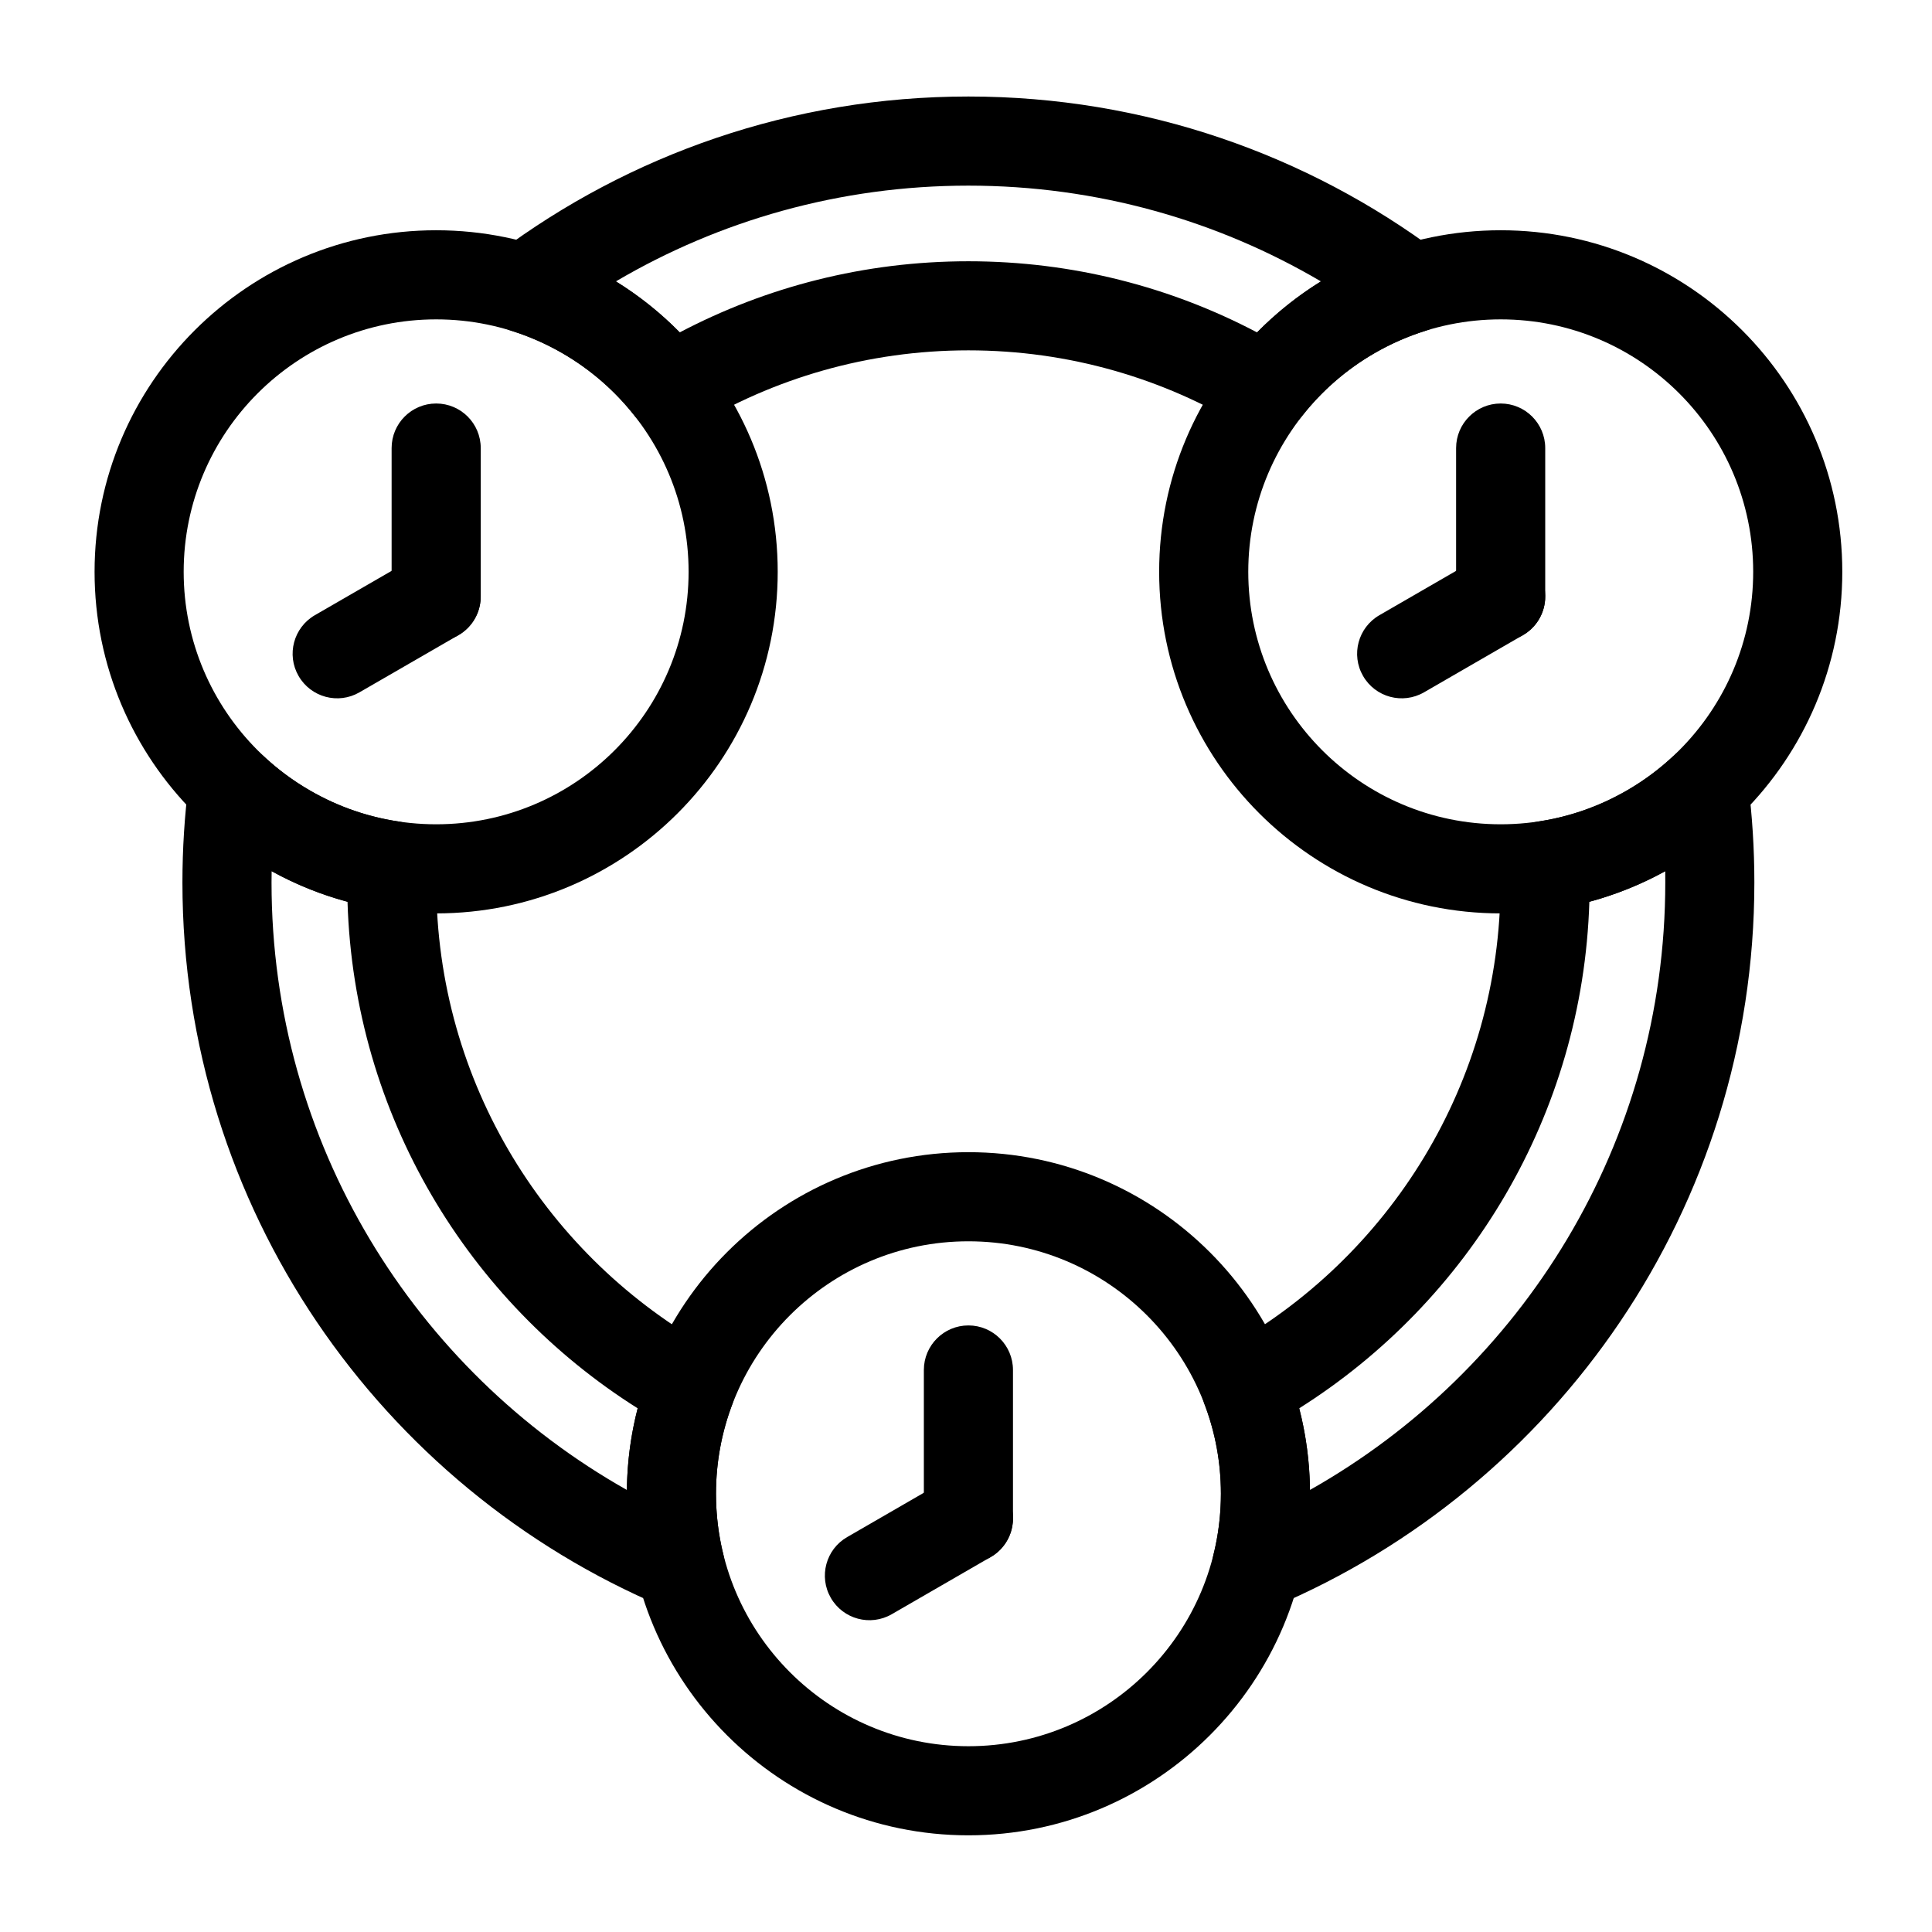
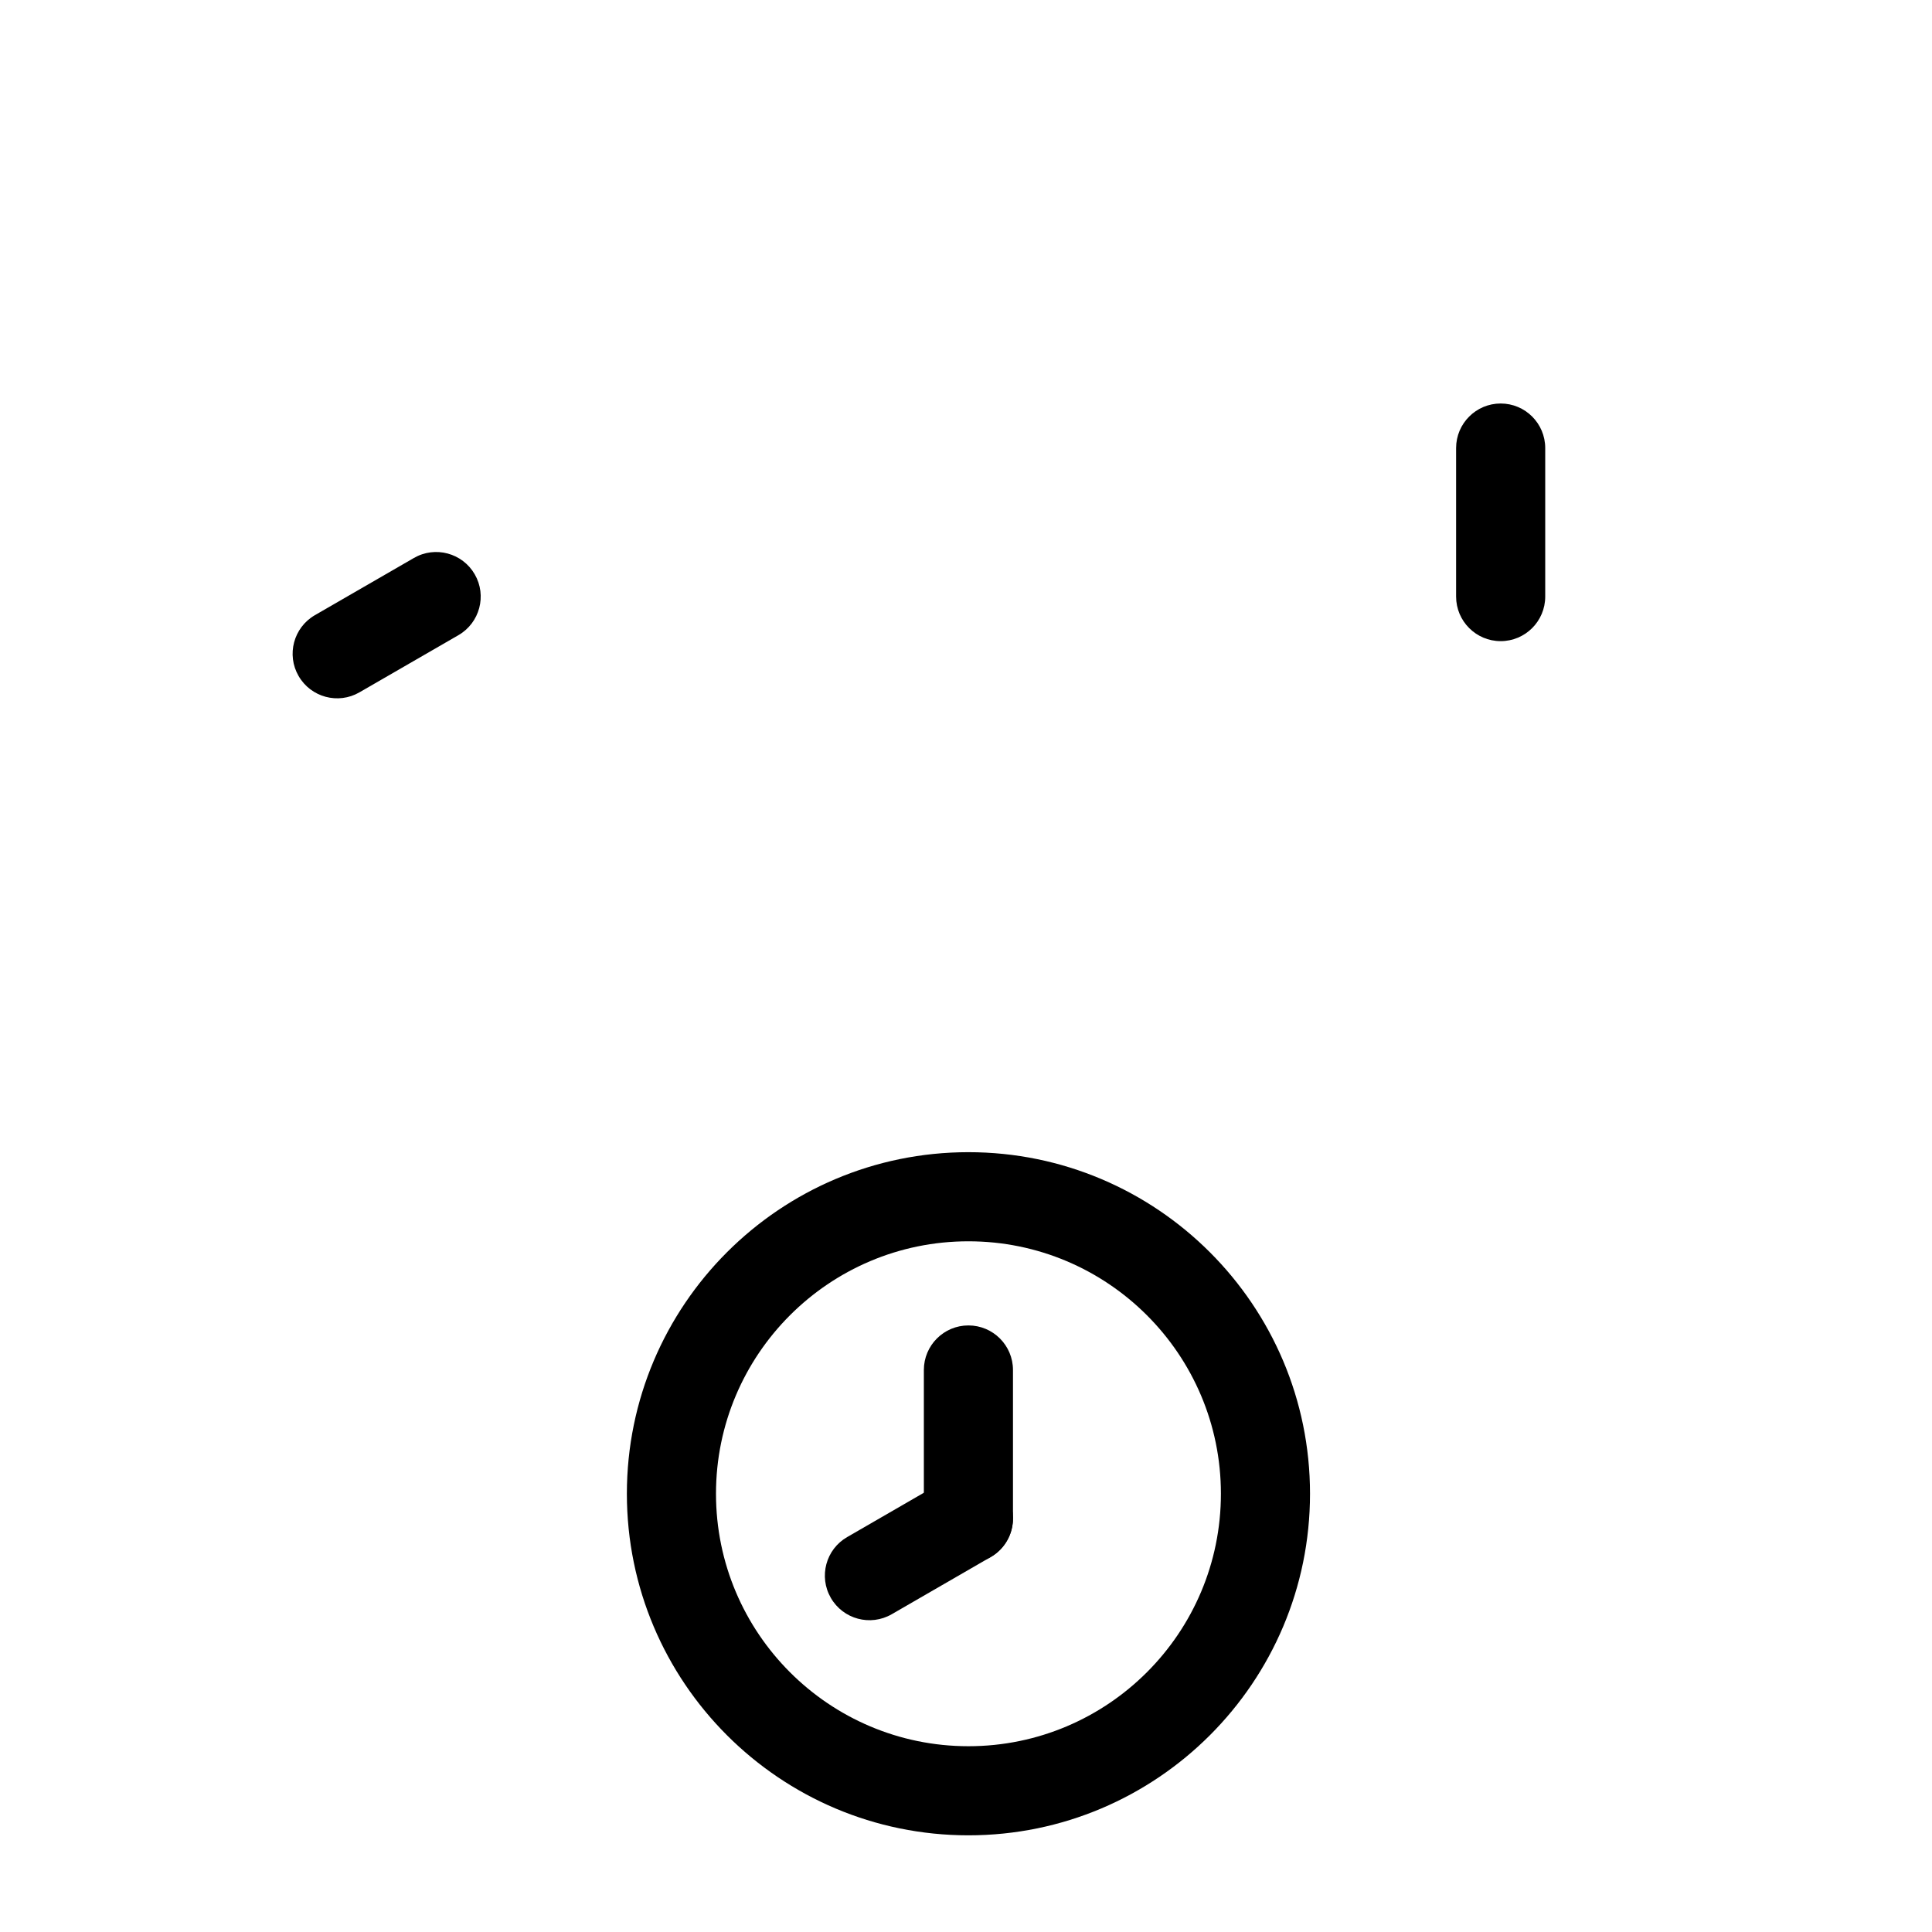
<svg xmlns="http://www.w3.org/2000/svg" fill="#000000" width="800px" height="800px" version="1.1" viewBox="144 144 512 512">
  <g fill-rule="evenodd">
    <path d="m412.45 546.42v-39.359c0-6.519-5.289-11.809-11.809-11.809s-11.809 5.289-11.809 11.809v39.359c0 6.519 5.289 11.809 11.809 11.809s11.809-5.289 11.809-11.809z" />
    <path d="m553.5 302.1v-39.359c0-6.519-5.289-11.809-11.809-11.809-6.504 0-11.809 5.289-11.809 11.809v39.359c0 6.519 5.305 11.809 11.809 11.809 6.519 0 11.809-5.289 11.809-11.809z" />
-     <path d="m271.4 302.1v-39.359c0-6.519-5.289-11.809-11.809-11.809s-11.809 5.289-11.809 11.809v39.359c0 6.519 5.289 11.809 11.809 11.809s11.809-5.289 11.809-11.809z" />
    <path d="m394.74 536.18-26.23 15.16c-5.652 3.242-7.59 10.484-4.328 16.121 3.258 5.652 10.484 7.59 16.137 4.328l26.23-15.16c5.652-3.258 7.59-10.484 4.328-16.121-3.258-5.652-10.484-7.59-16.137-4.328z" />
-     <path d="m535.79 291.87-26.23 15.16c-5.652 3.258-7.59 10.484-4.328 16.121 3.258 5.652 10.484 7.59 16.137 4.328l26.23-15.16c5.652-3.258 7.59-10.484 4.328-16.121-3.258-5.652-10.484-7.59-16.137-4.328z" />
    <path d="m253.69 291.87-26.246 15.16c-5.637 3.258-7.574 10.484-4.312 16.121 3.258 5.652 10.484 7.59 16.121 4.328l26.246-15.16c5.637-3.258 7.574-10.484 4.312-16.121-3.258-5.652-10.484-7.59-16.121-4.328z" />
-     <path d="m541.7 205.02c-49.957 0-90.512 40.559-90.512 90.512 0 49.973 40.559 90.527 90.512 90.527 49.973 0 90.527-40.559 90.527-90.527 0-49.957-40.559-90.512-90.527-90.512zm0 23.617c36.934 0 66.914 29.977 66.914 66.895 0 36.934-29.977 66.914-66.914 66.914-36.918 0-66.895-29.977-66.895-66.914 0-36.918 29.977-66.895 66.895-66.895z" />
-     <path d="m259.59 205.02c-49.957 0-90.527 40.559-90.527 90.512 0 49.973 40.574 90.527 90.527 90.527 49.957 0 90.512-40.559 90.512-90.527 0-49.957-40.559-90.512-90.512-90.512zm0 23.617c36.918 0 66.895 29.977 66.895 66.895 0 36.934-29.977 66.914-66.895 66.914-36.934 0-66.914-29.977-66.914-66.914 0-36.918 29.977-66.895 66.914-66.895z" />
    <path d="m400.64 449.34c-49.957 0-90.512 40.559-90.512 90.512 0 49.973 40.559 90.527 90.512 90.527 49.957 0 90.527-40.559 90.527-90.527 0-49.957-40.574-90.512-90.527-90.512zm0 23.617c36.934 0 66.914 29.977 66.914 66.895 0 36.934-29.977 66.914-66.914 66.914-36.918 0-66.895-29.977-66.895-66.914 0-36.918 29.977-66.895 66.895-66.895z" />
-     <path d="m319.67 569.8c4.109 1.746 8.863 1.008 12.266-1.891 3.402-2.914 4.863-7.496 3.777-11.84-1.289-5.18-1.969-10.629-1.969-16.215 0-8.391 1.543-16.422 4.359-23.82 2.109-5.496-0.172-11.715-5.336-14.547-43.578-24.008-73.148-70.391-73.148-123.62 0-1.371 0.031-2.754 0.062-4.125 0.172-5.984-4.141-11.133-10.043-12.027-8.062-1.195-16.027-3.906-23.508-8.234-4.535-2.613-8.66-5.684-12.328-9.133-3.242-3.039-7.902-4-12.09-2.488-4.172 1.496-7.148 5.211-7.699 9.621-1.102 8.645-1.668 17.445-1.668 26.387 0 86.246 52.523 160.3 127.32 191.94zm148.84-68.312c-5.164 2.832-7.43 9.055-5.336 14.547 2.832 7.398 4.375 15.43 4.375 23.82 0 5.59-0.691 11.035-1.984 16.215-1.086 4.344 0.379 8.926 3.777 11.84 3.402 2.898 8.156 3.637 12.281 1.891 74.785-31.629 127.3-105.69 127.3-191.94 0-8.941-0.566-17.742-1.652-26.387-0.566-4.41-3.543-8.125-7.715-9.621-4.172-1.512-8.848-0.551-12.074 2.488-3.684 3.449-7.793 6.519-12.344 9.133-7.477 4.328-15.445 7.039-23.488 8.234-5.918 0.898-10.234 6.047-10.059 12.027 0.047 1.371 0.062 2.754 0.062 4.125 0 53.23-29.566 99.613-73.148 123.62zm-252.52-126.61c6.488 3.574 13.242 6.266 20.105 8.109 1.715 56.52 31.992 105.93 76.895 134.23-1.793 6.926-2.785 14.168-2.867 21.633-56.191-31.691-94.164-91.93-94.164-160.98 0-0.992 0.016-2 0.031-2.992zm369.31 0c0.016 0.992 0.016 2 0.016 2.992 0 69.055-37.977 129.29-94.164 160.98-0.078-7.461-1.07-14.703-2.852-21.633 44.887-28.309 75.16-77.711 76.895-134.23 6.863-1.859 13.602-4.535 20.105-8.109zm-309.25-163.91c-3.543 2.66-5.305 7.07-4.566 11.445 0.754 4.359 3.871 7.949 8.109 9.273 4.598 1.449 9.102 3.418 13.445 5.918 7.668 4.426 14.121 10.156 19.254 16.734 3.684 4.707 10.312 5.934 15.43 2.832 21.285-12.895 46.242-20.324 72.91-20.324 26.672 0 51.625 7.43 72.91 20.324 5.117 3.102 11.746 1.875 15.43-2.832 5.133-6.582 11.602-12.312 19.27-16.734 4.328-2.504 8.848-4.473 13.445-5.918 4.219-1.324 7.352-4.914 8.094-9.273 0.738-4.375-1.023-8.785-4.566-11.445-34.746-25.977-77.887-41.391-124.58-41.391s-89.836 15.414-124.58 41.391zm218.01 7.606c-6.297 3.891-11.949 8.438-16.941 13.508-22.844-12.027-48.871-18.844-76.484-18.844-27.598 0-53.625 6.816-76.484 18.844-4.992-5.07-10.645-9.621-16.941-13.508 27.41-16.121 59.34-25.379 93.426-25.379s66.031 9.258 93.426 25.379z" />
  </g>
</svg>